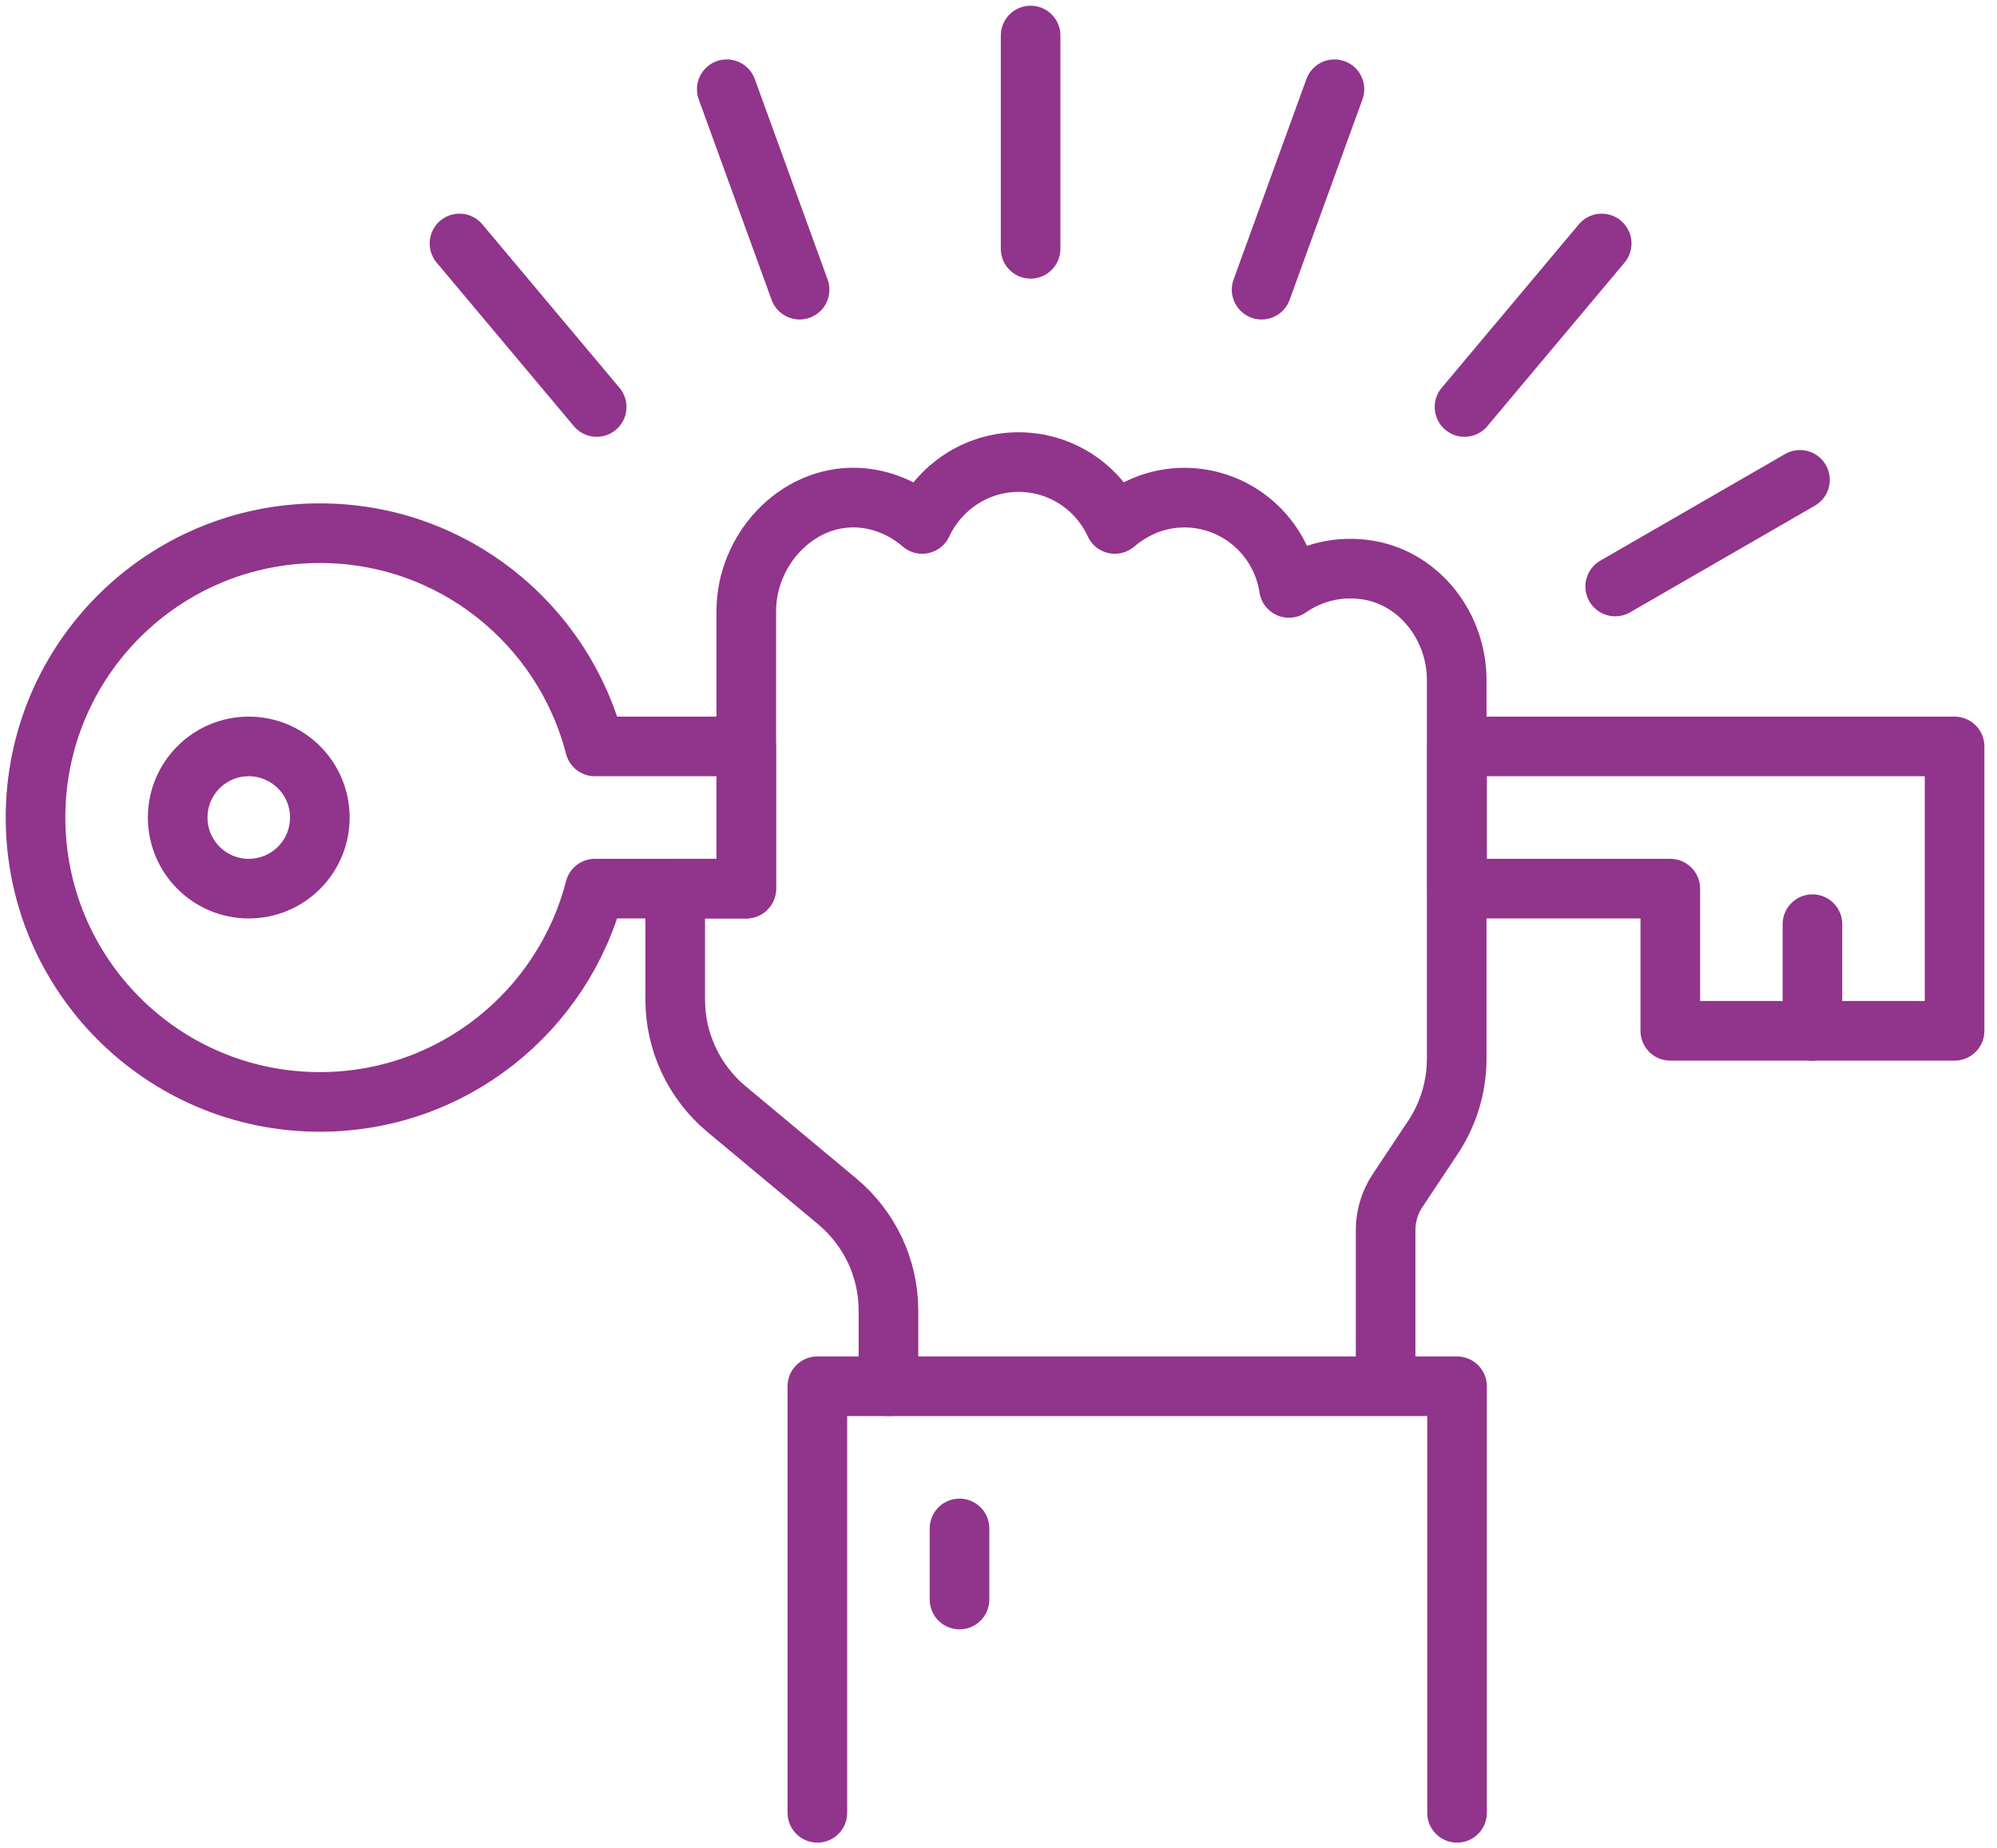
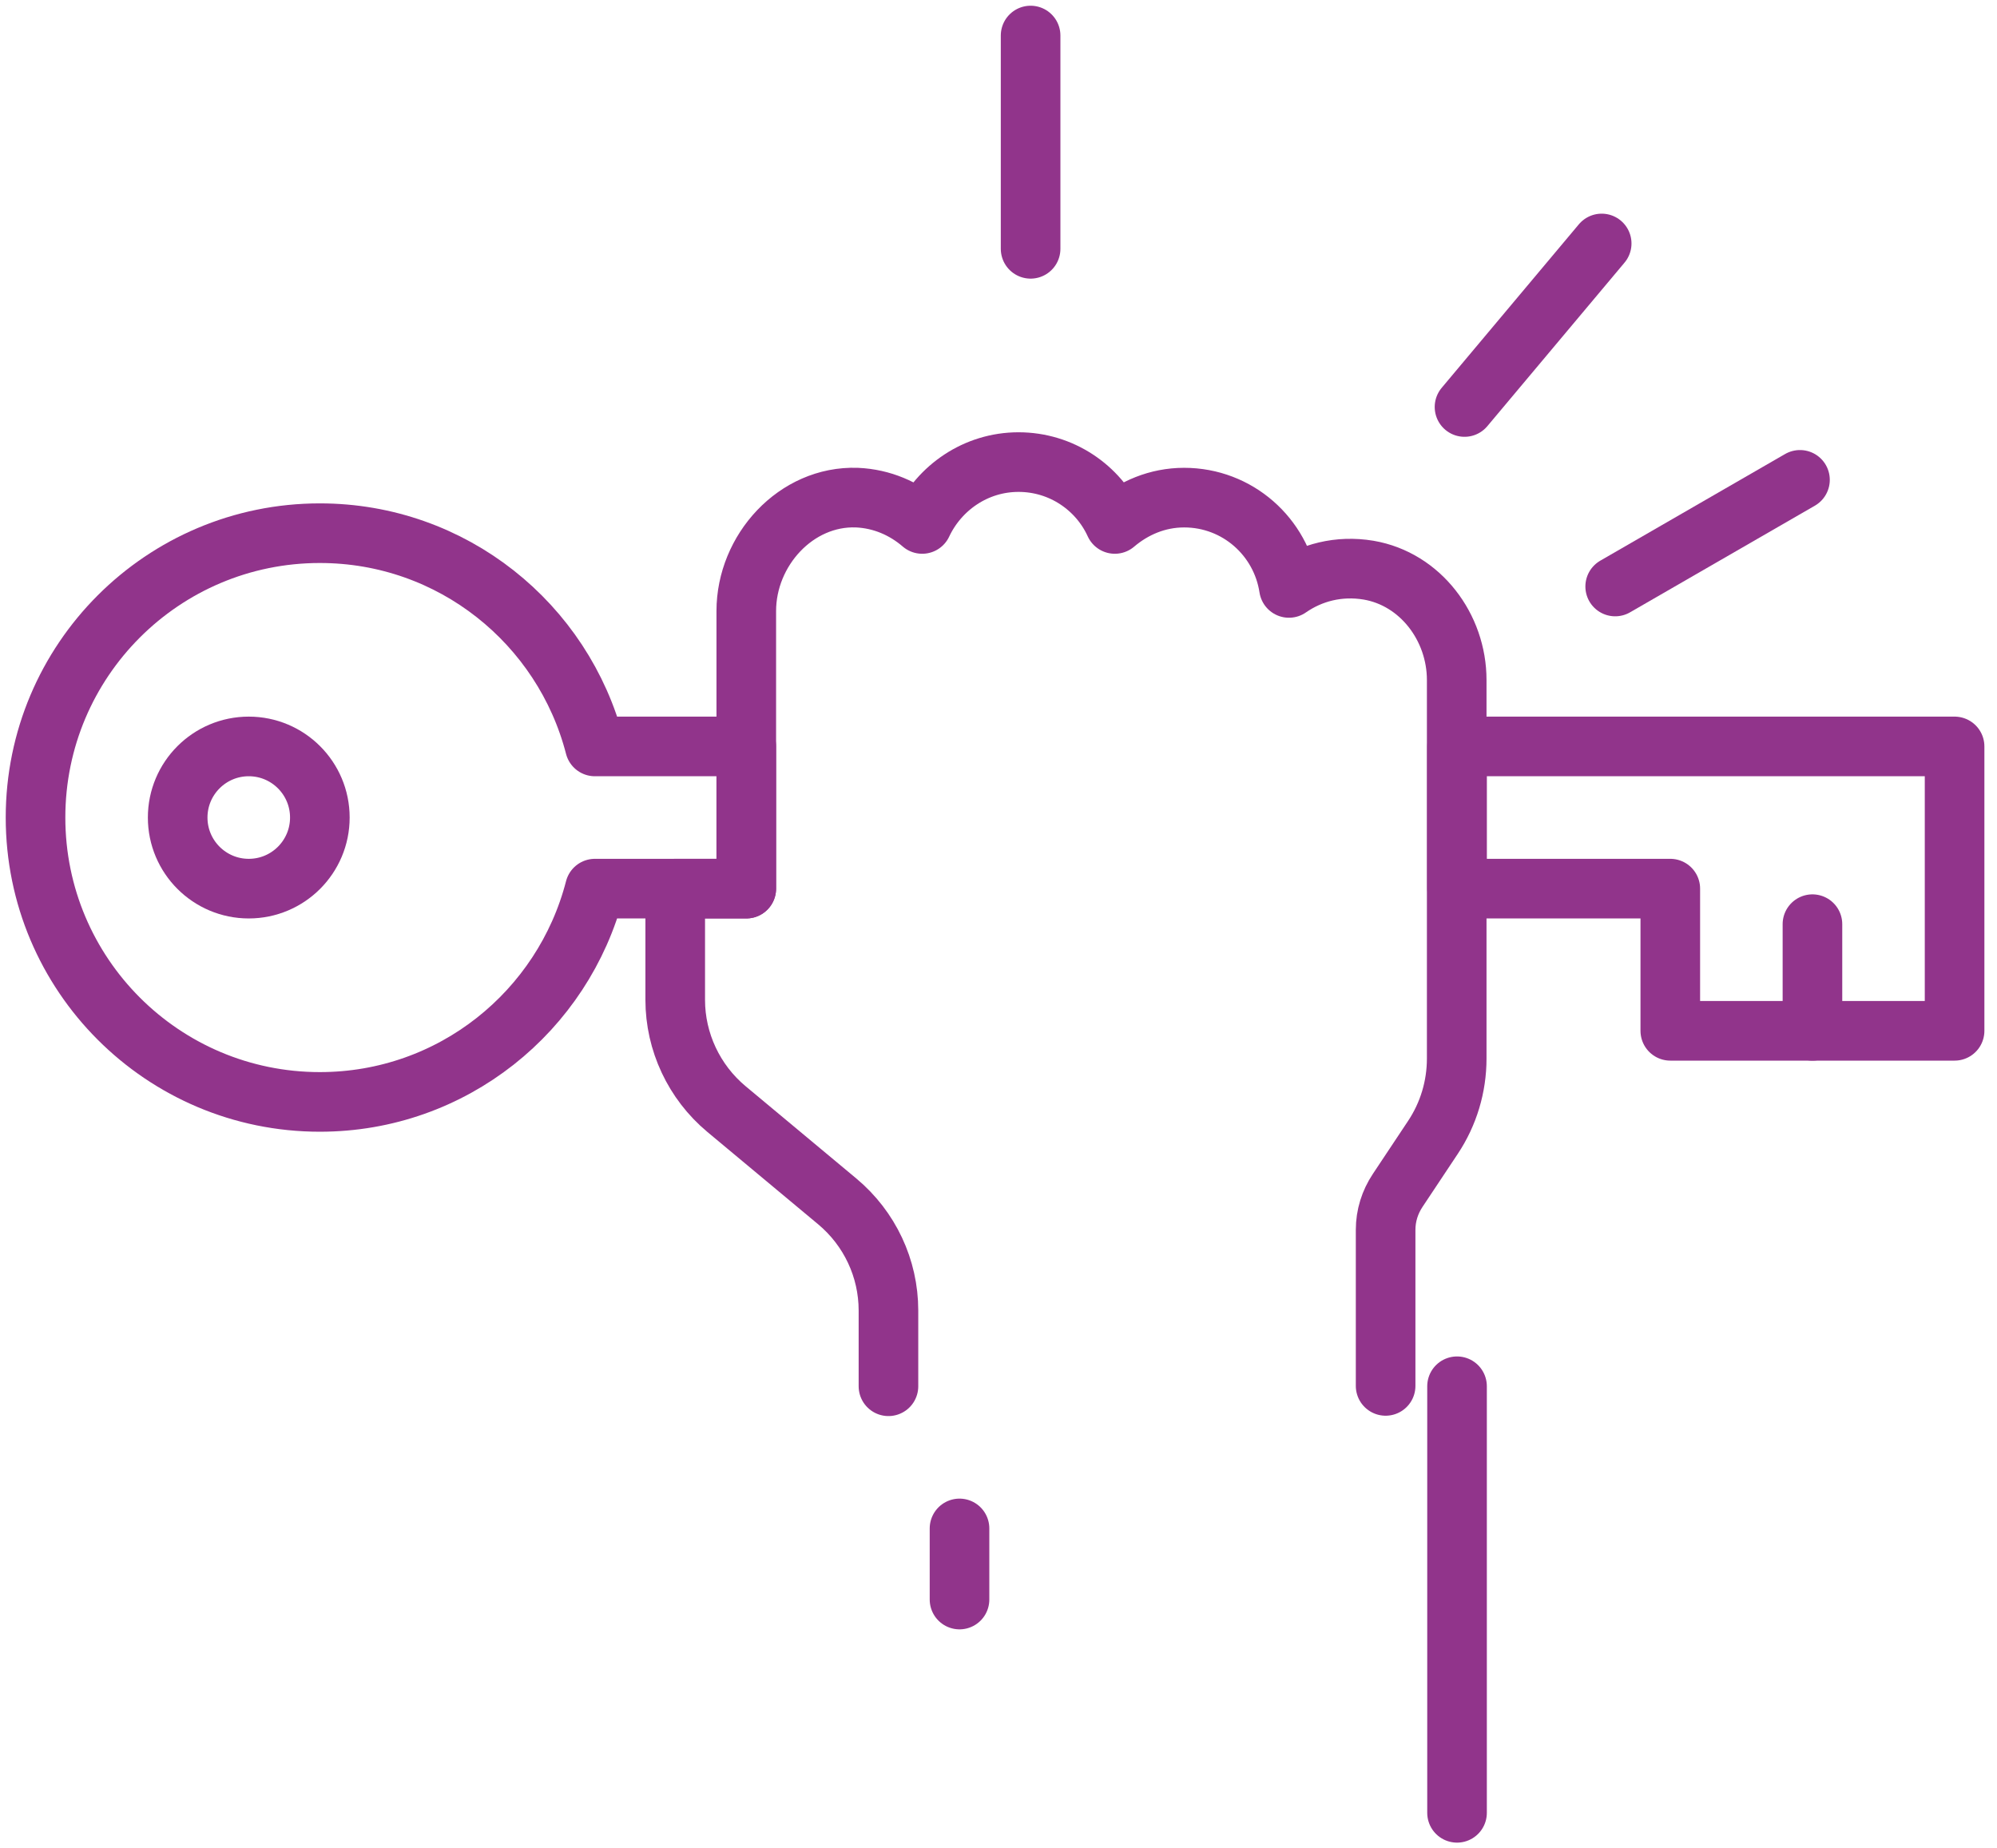
<svg xmlns="http://www.w3.org/2000/svg" width="67" height="62" viewBox="0 0 67 62" fill="none">
  <g clip-path="url(#clip0_2093_8988)">
-     <path d="M48.884 60.808V46.5H27.423V60.808" stroke="#91348B" stroke-width="2" stroke-linecap="round" stroke-linejoin="round" />
+     <path d="M48.884 60.808V46.5V60.808" stroke="#91348B" stroke-width="2" stroke-linecap="round" stroke-linejoin="round" />
    <path d="M29.808 46.5V43.96C29.808 42.541 29.176 41.206 28.091 40.3L24.371 37.2C23.286 36.294 22.654 34.947 22.654 33.54V29.808H25.038V20.496C25.038 18.457 26.708 16.621 28.747 16.692C29.593 16.728 30.344 17.062 30.94 17.575C31.513 16.358 32.741 15.5 34.172 15.5C35.602 15.5 36.842 16.346 37.403 17.575C38.035 17.038 38.833 16.692 39.728 16.692C41.516 16.692 42.983 18.004 43.245 19.721C43.984 19.208 44.914 18.958 45.916 19.125C47.657 19.423 48.873 21.044 48.873 22.809V35.507C48.873 36.449 48.598 37.367 48.074 38.154L46.893 39.93C46.631 40.324 46.488 40.777 46.488 41.254V46.488" stroke="#91348B" stroke-width="2" stroke-linecap="round" stroke-linejoin="round" />
    <path d="M56.039 34.577V29.808H48.885V25.038H65.577V29.808V34.577H56.039Z" stroke="#91348B" stroke-width="2" stroke-linecap="round" stroke-linejoin="round" />
    <path d="M60.808 34.577V31" stroke="#91348B" stroke-width="2" stroke-linecap="round" stroke-linejoin="round" />
-     <path d="M42.327 9.717L44.771 2.993" stroke="#91348B" stroke-width="2" stroke-linecap="round" stroke-linejoin="round" />
    <path d="M49.135 13.652L53.737 8.167" stroke="#91348B" stroke-width="2" stroke-linecap="round" stroke-linejoin="round" />
    <path d="M54.19 19.673L60.39 16.096" stroke="#91348B" stroke-width="2" stroke-linecap="round" stroke-linejoin="round" />
-     <path d="M15.416 8.167L20.019 13.652" stroke="#91348B" stroke-width="2" stroke-linecap="round" stroke-linejoin="round" />
-     <path d="M24.383 2.993L26.827 9.717" stroke="#91348B" stroke-width="2" stroke-linecap="round" stroke-linejoin="round" />
    <path d="M34.577 1.192V8.346" stroke="#91348B" stroke-width="2" stroke-linecap="round" stroke-linejoin="round" />
    <path d="M8.346 29.808C9.663 29.808 10.731 28.74 10.731 27.423C10.731 26.106 9.663 25.038 8.346 25.038C7.029 25.038 5.961 26.106 5.961 27.423C5.961 28.74 7.029 29.808 8.346 29.808Z" stroke="#91348B" stroke-width="2" stroke-linecap="round" stroke-linejoin="round" />
    <path d="M25.038 25.038H19.959C18.898 20.925 15.178 17.885 10.731 17.885C5.461 17.885 1.192 22.153 1.192 27.423C1.192 32.693 5.461 36.962 10.731 36.962C15.178 36.962 18.898 33.921 19.959 29.808H25.038V25.038Z" stroke="#91348B" stroke-width="2" stroke-linecap="round" stroke-linejoin="round" />
    <path d="M32.192 51.269V53.654" stroke="#91348B" stroke-width="2" stroke-linecap="round" stroke-linejoin="round" />
  </g>
  <defs>
    <clipPath id="clip0_2093_8988">
      <rect width="66.769" height="62" fill="white" />
    </clipPath>
  </defs>
</svg>